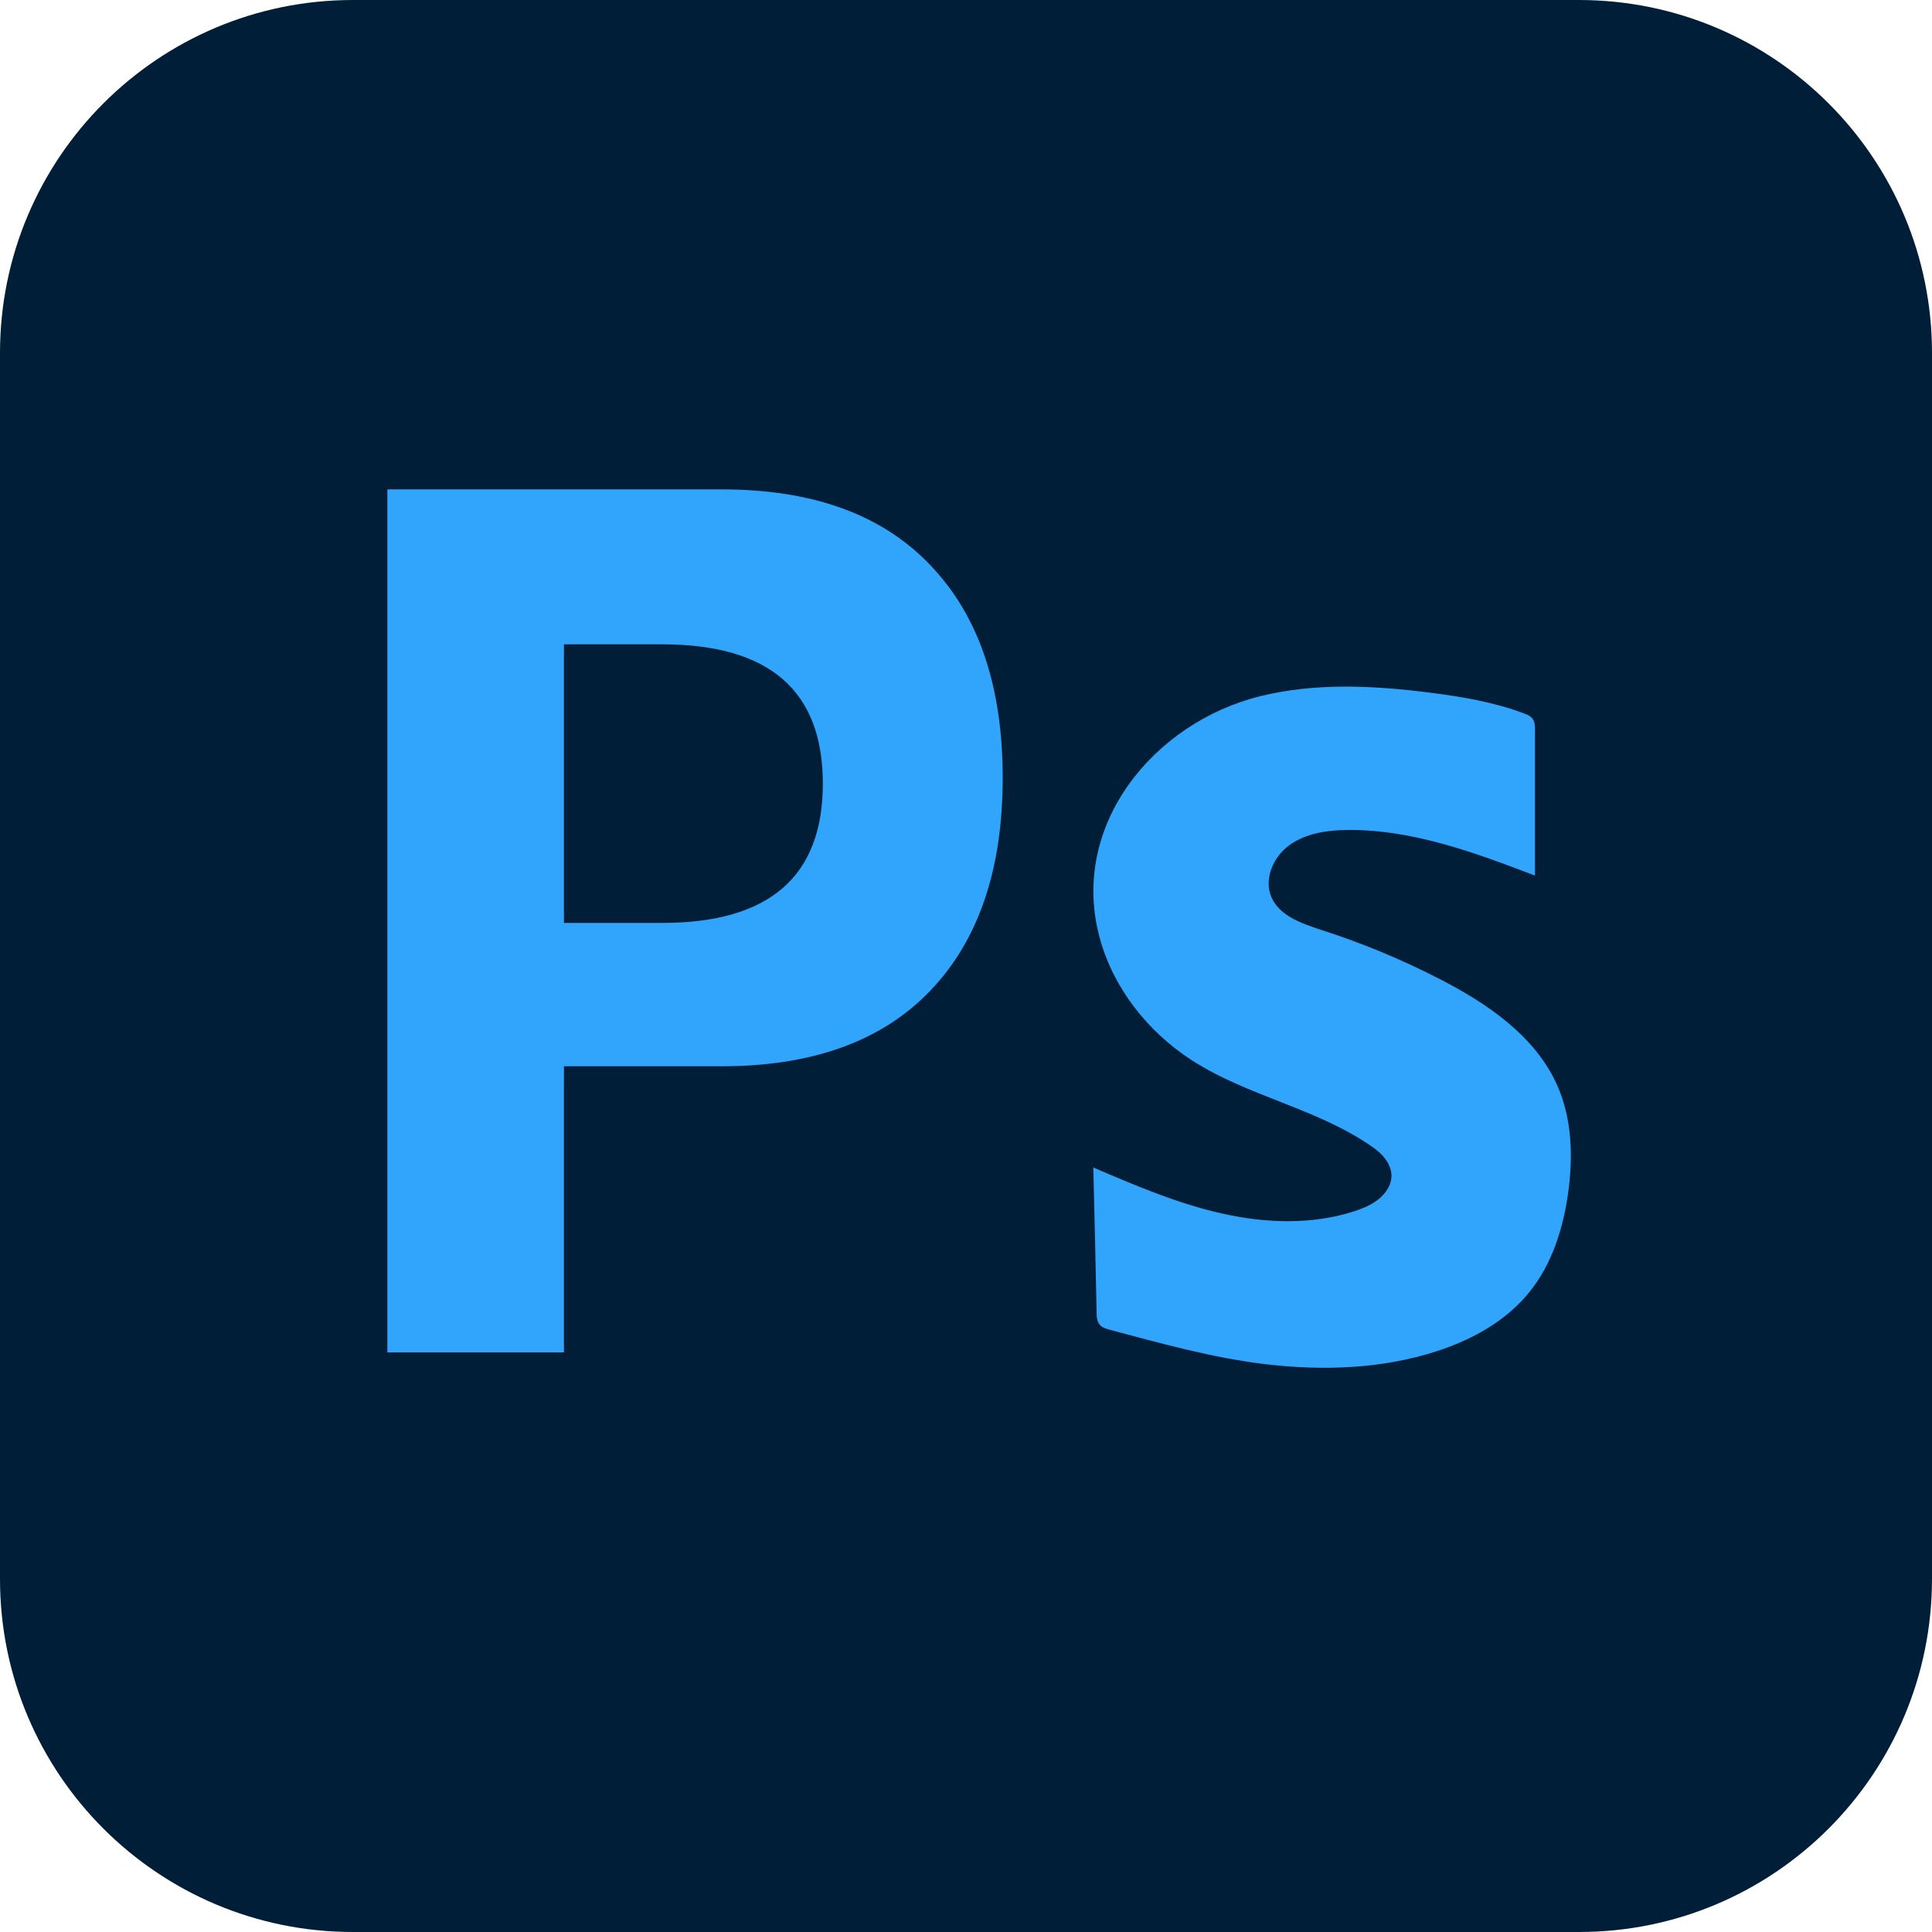
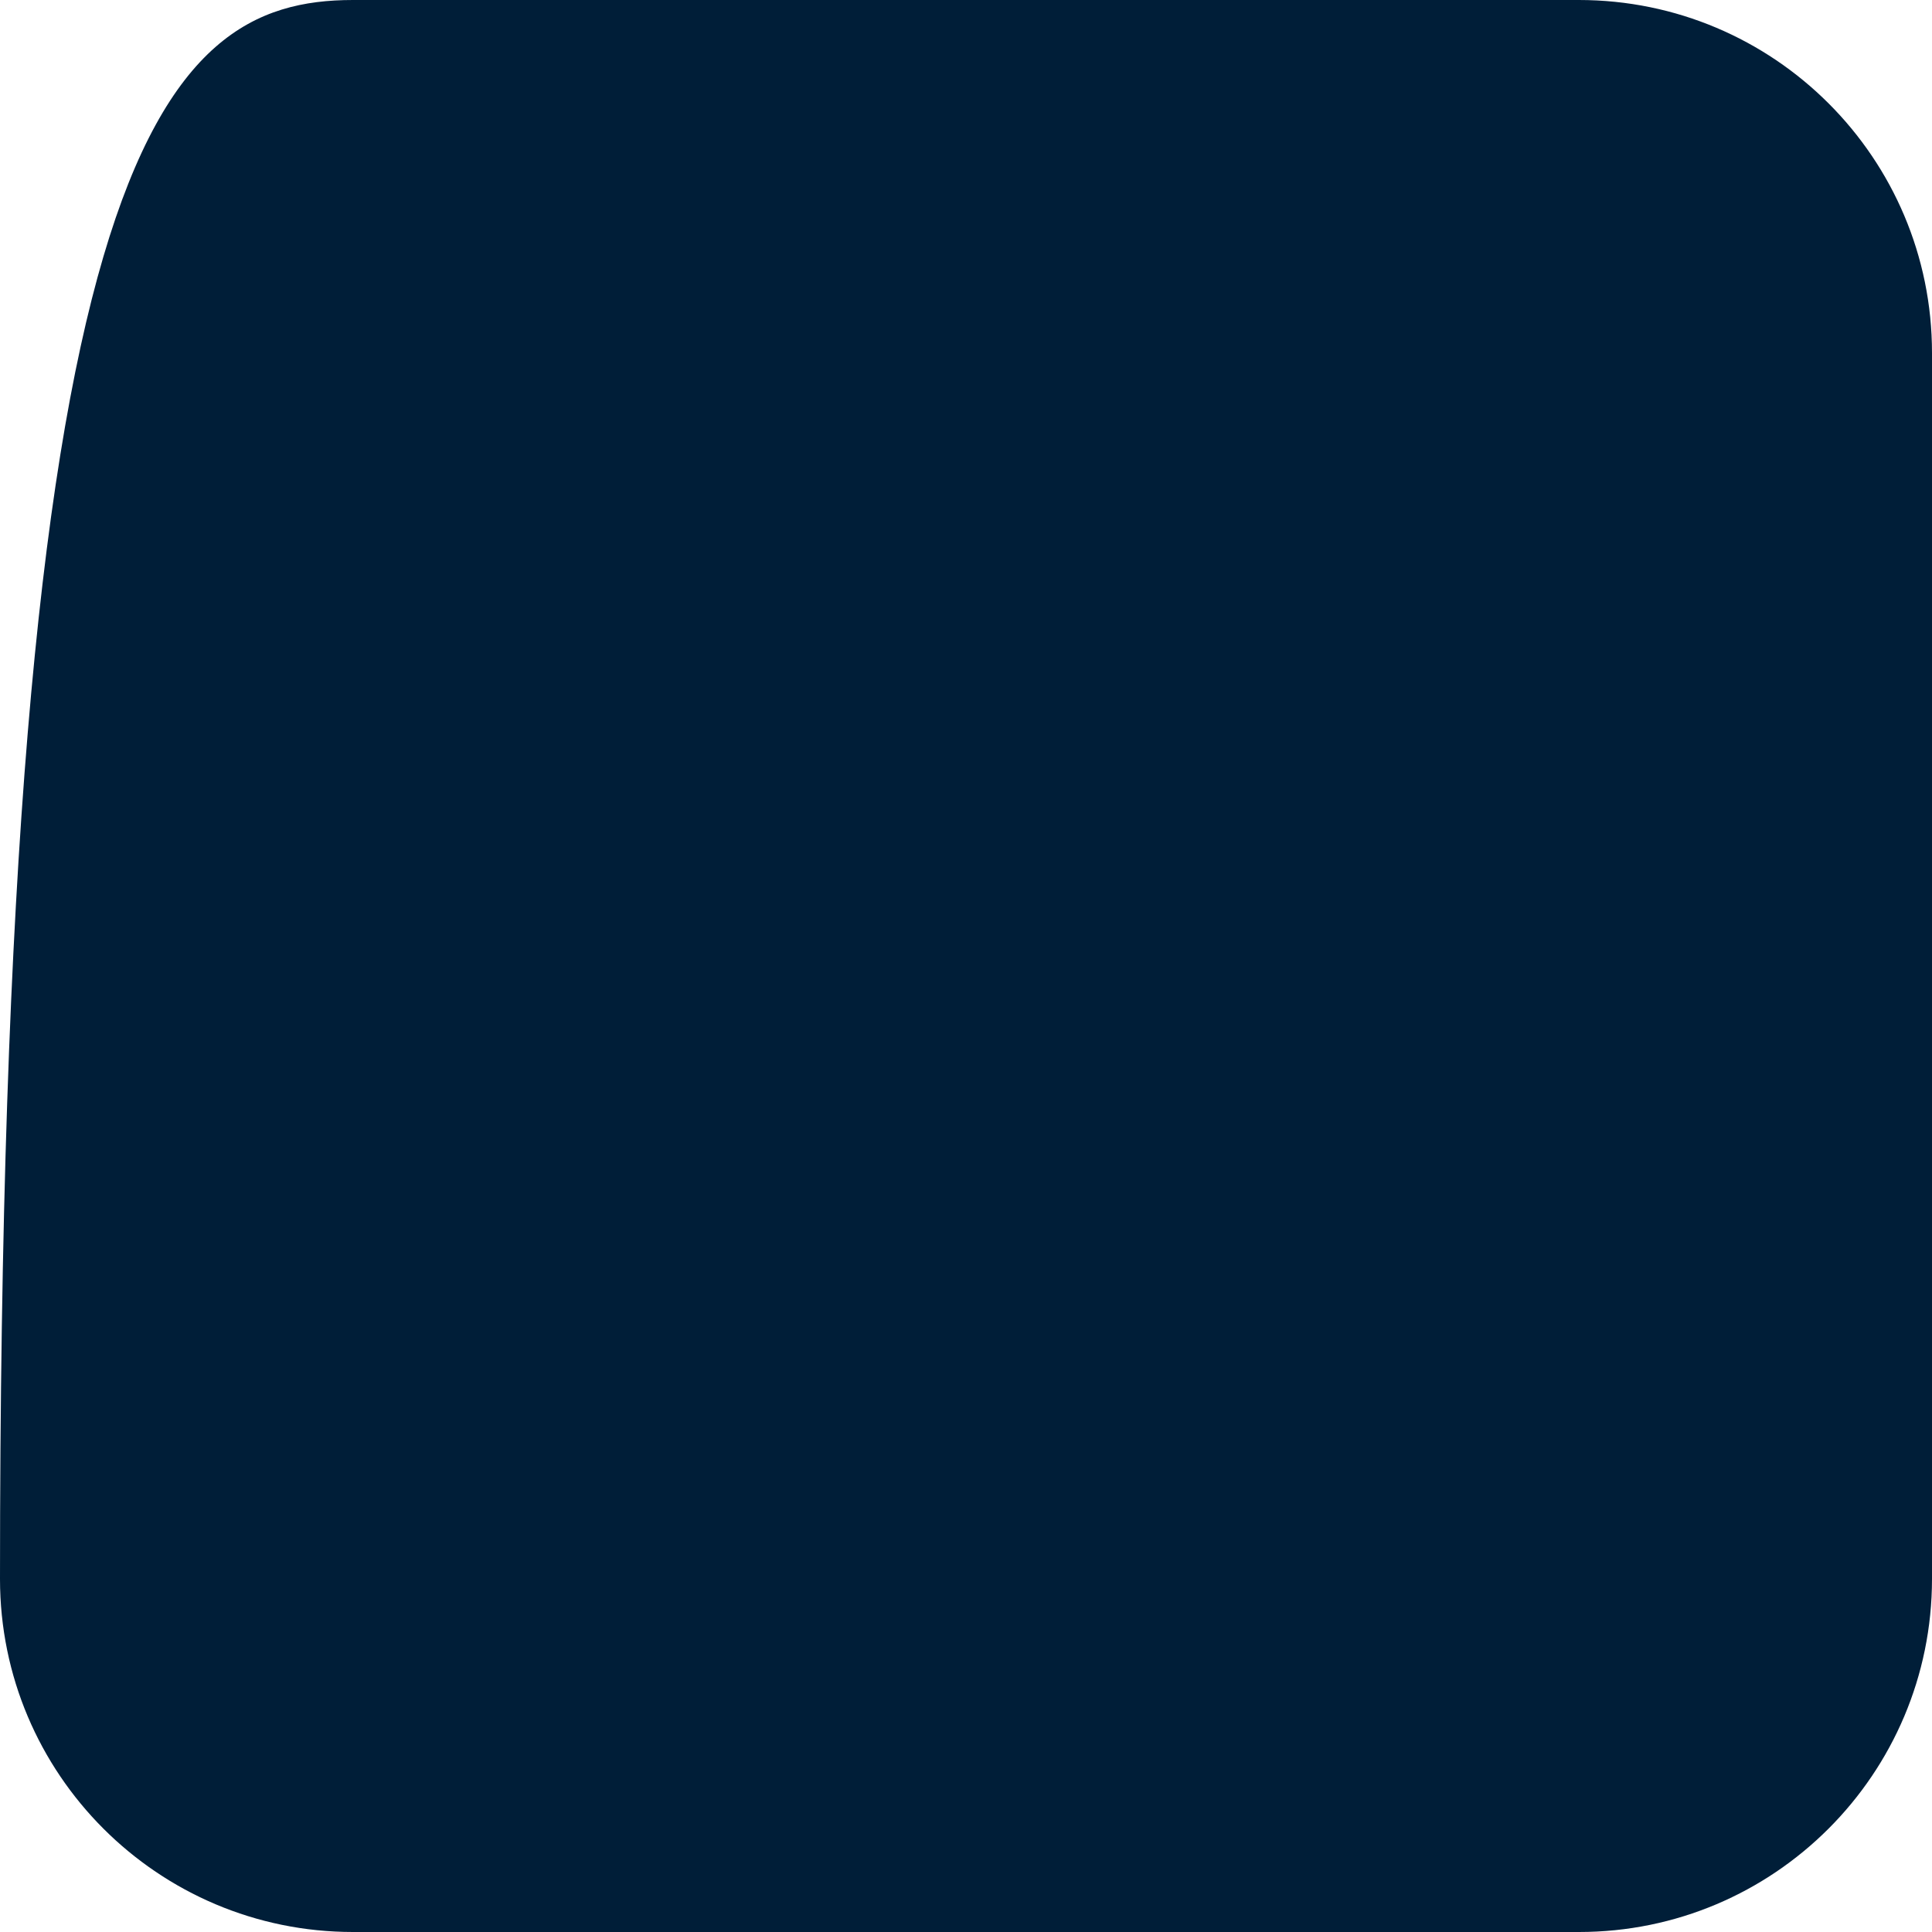
<svg xmlns="http://www.w3.org/2000/svg" version="1.1" id="レイヤー_1" x="0px" y="0px" viewBox="0 0 100 100" style="enable-background:new 0 0 100 100;" xml:space="preserve">
  <style type="text/css">
	.st0{fill:#001E38;}
	.st1{opacity:0.98;}
	.st2{fill:#32A7FF;}
</style>
  <g>
    <g>
-       <path class="st0" d="M81.73,100H18.27C8.18,100,0,91.82,0,81.73V18.27C0,8.18,8.18,0,18.27,0h63.45C91.82,0,100,8.18,100,18.27    v63.45C100,91.82,91.82,100,81.73,100z" />
+       <path class="st0" d="M81.73,100H18.27C8.18,100,0,91.82,0,81.73C0,8.18,8.18,0,18.27,0h63.45C91.82,0,100,8.18,100,18.27    v63.45C100,91.82,91.82,100,81.73,100z" />
    </g>
    <g class="st1">
-       <path class="st2" d="M29.19,70h-9.14V25.33h17.31c4.7,0,8.3,1.3,10.79,3.92c2.5,2.6,3.75,6.27,3.75,11.01s-1.25,8.41-3.75,11.02    c-2.49,2.6-6.09,3.91-10.79,3.91h-8.17V70z M29.19,47.77h5.08c5.55,0,8.32-2.4,8.32-7.21s-2.77-7.21-8.32-7.21h-5.08V47.77z" />
-       <path class="st2" d="M56.59,60.43c2.15,0.92,4.32,1.85,6.61,2.37c2.29,0.52,4.72,0.61,6.94-0.12c0.54-0.18,1.08-0.42,1.46-0.84    c0.81-0.9,0.35-1.82-0.49-2.42c-2.85-2.04-6.51-2.65-9.45-4.56c-2.25-1.46-4.02-3.7-4.73-6.28c-1.61-5.85,2.79-11.19,8.32-12.55    c2.85-0.7,5.84-0.55,8.75-0.18c1.66,0.21,3.33,0.49,4.89,1.08c0.17,0.06,0.34,0.14,0.44,0.28c0.12,0.16,0.12,0.37,0.12,0.57    c0,2.51,0,5.02,0,7.54c-3.14-1.2-6.38-2.4-9.73-2.36c-1.03,0.01-2.11,0.17-2.96,0.77s-1.36,1.76-0.95,2.71    c0.42,0.97,1.57,1.36,2.57,1.69c2.09,0.67,4.12,1.51,6.07,2.51c2.53,1.29,5.05,3,6.18,5.6c0.73,1.69,0.79,3.59,0.55,5.41    c-0.25,1.87-0.83,3.76-2.02,5.23c-1.21,1.5-2.97,2.47-4.8,3.06c-2.84,0.92-5.89,1.02-8.86,0.67c-2.76-0.33-5.42-1.08-8.09-1.79    c-0.17-0.05-0.35-0.1-0.47-0.23c-0.16-0.17-0.18-0.43-0.18-0.66C56.71,65.42,56.65,62.93,56.59,60.43z" />
-     </g>
+       </g>
  </g>
</svg>